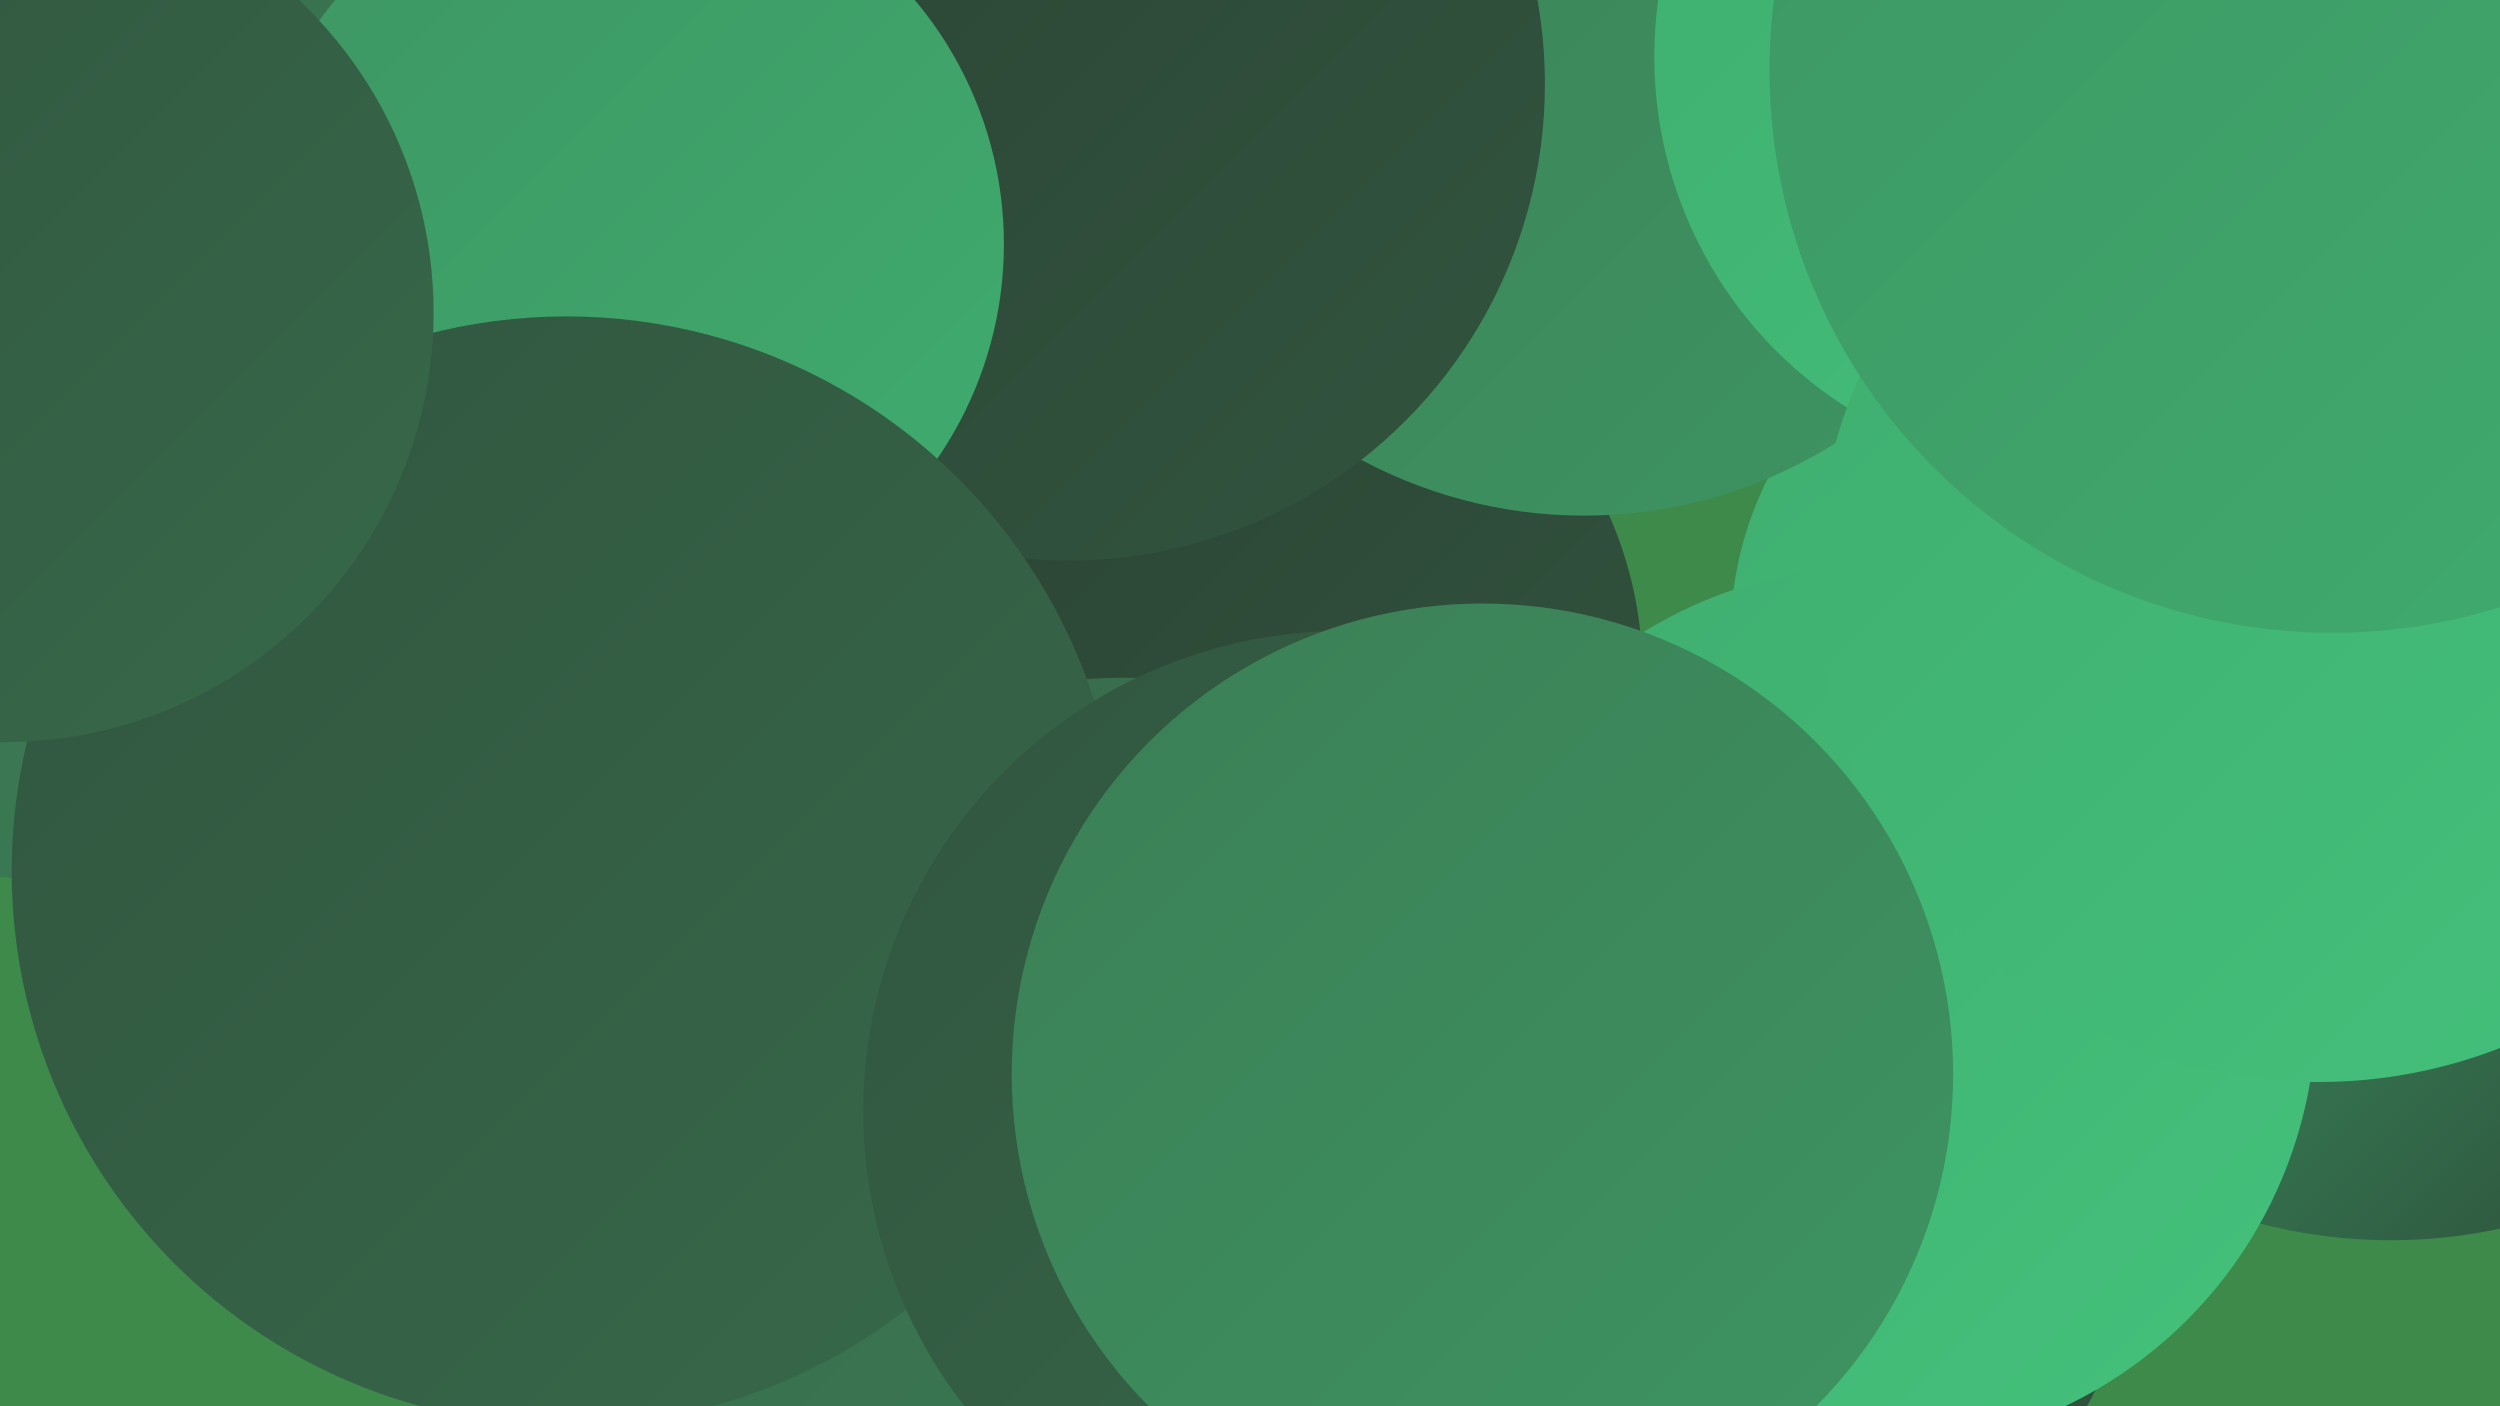
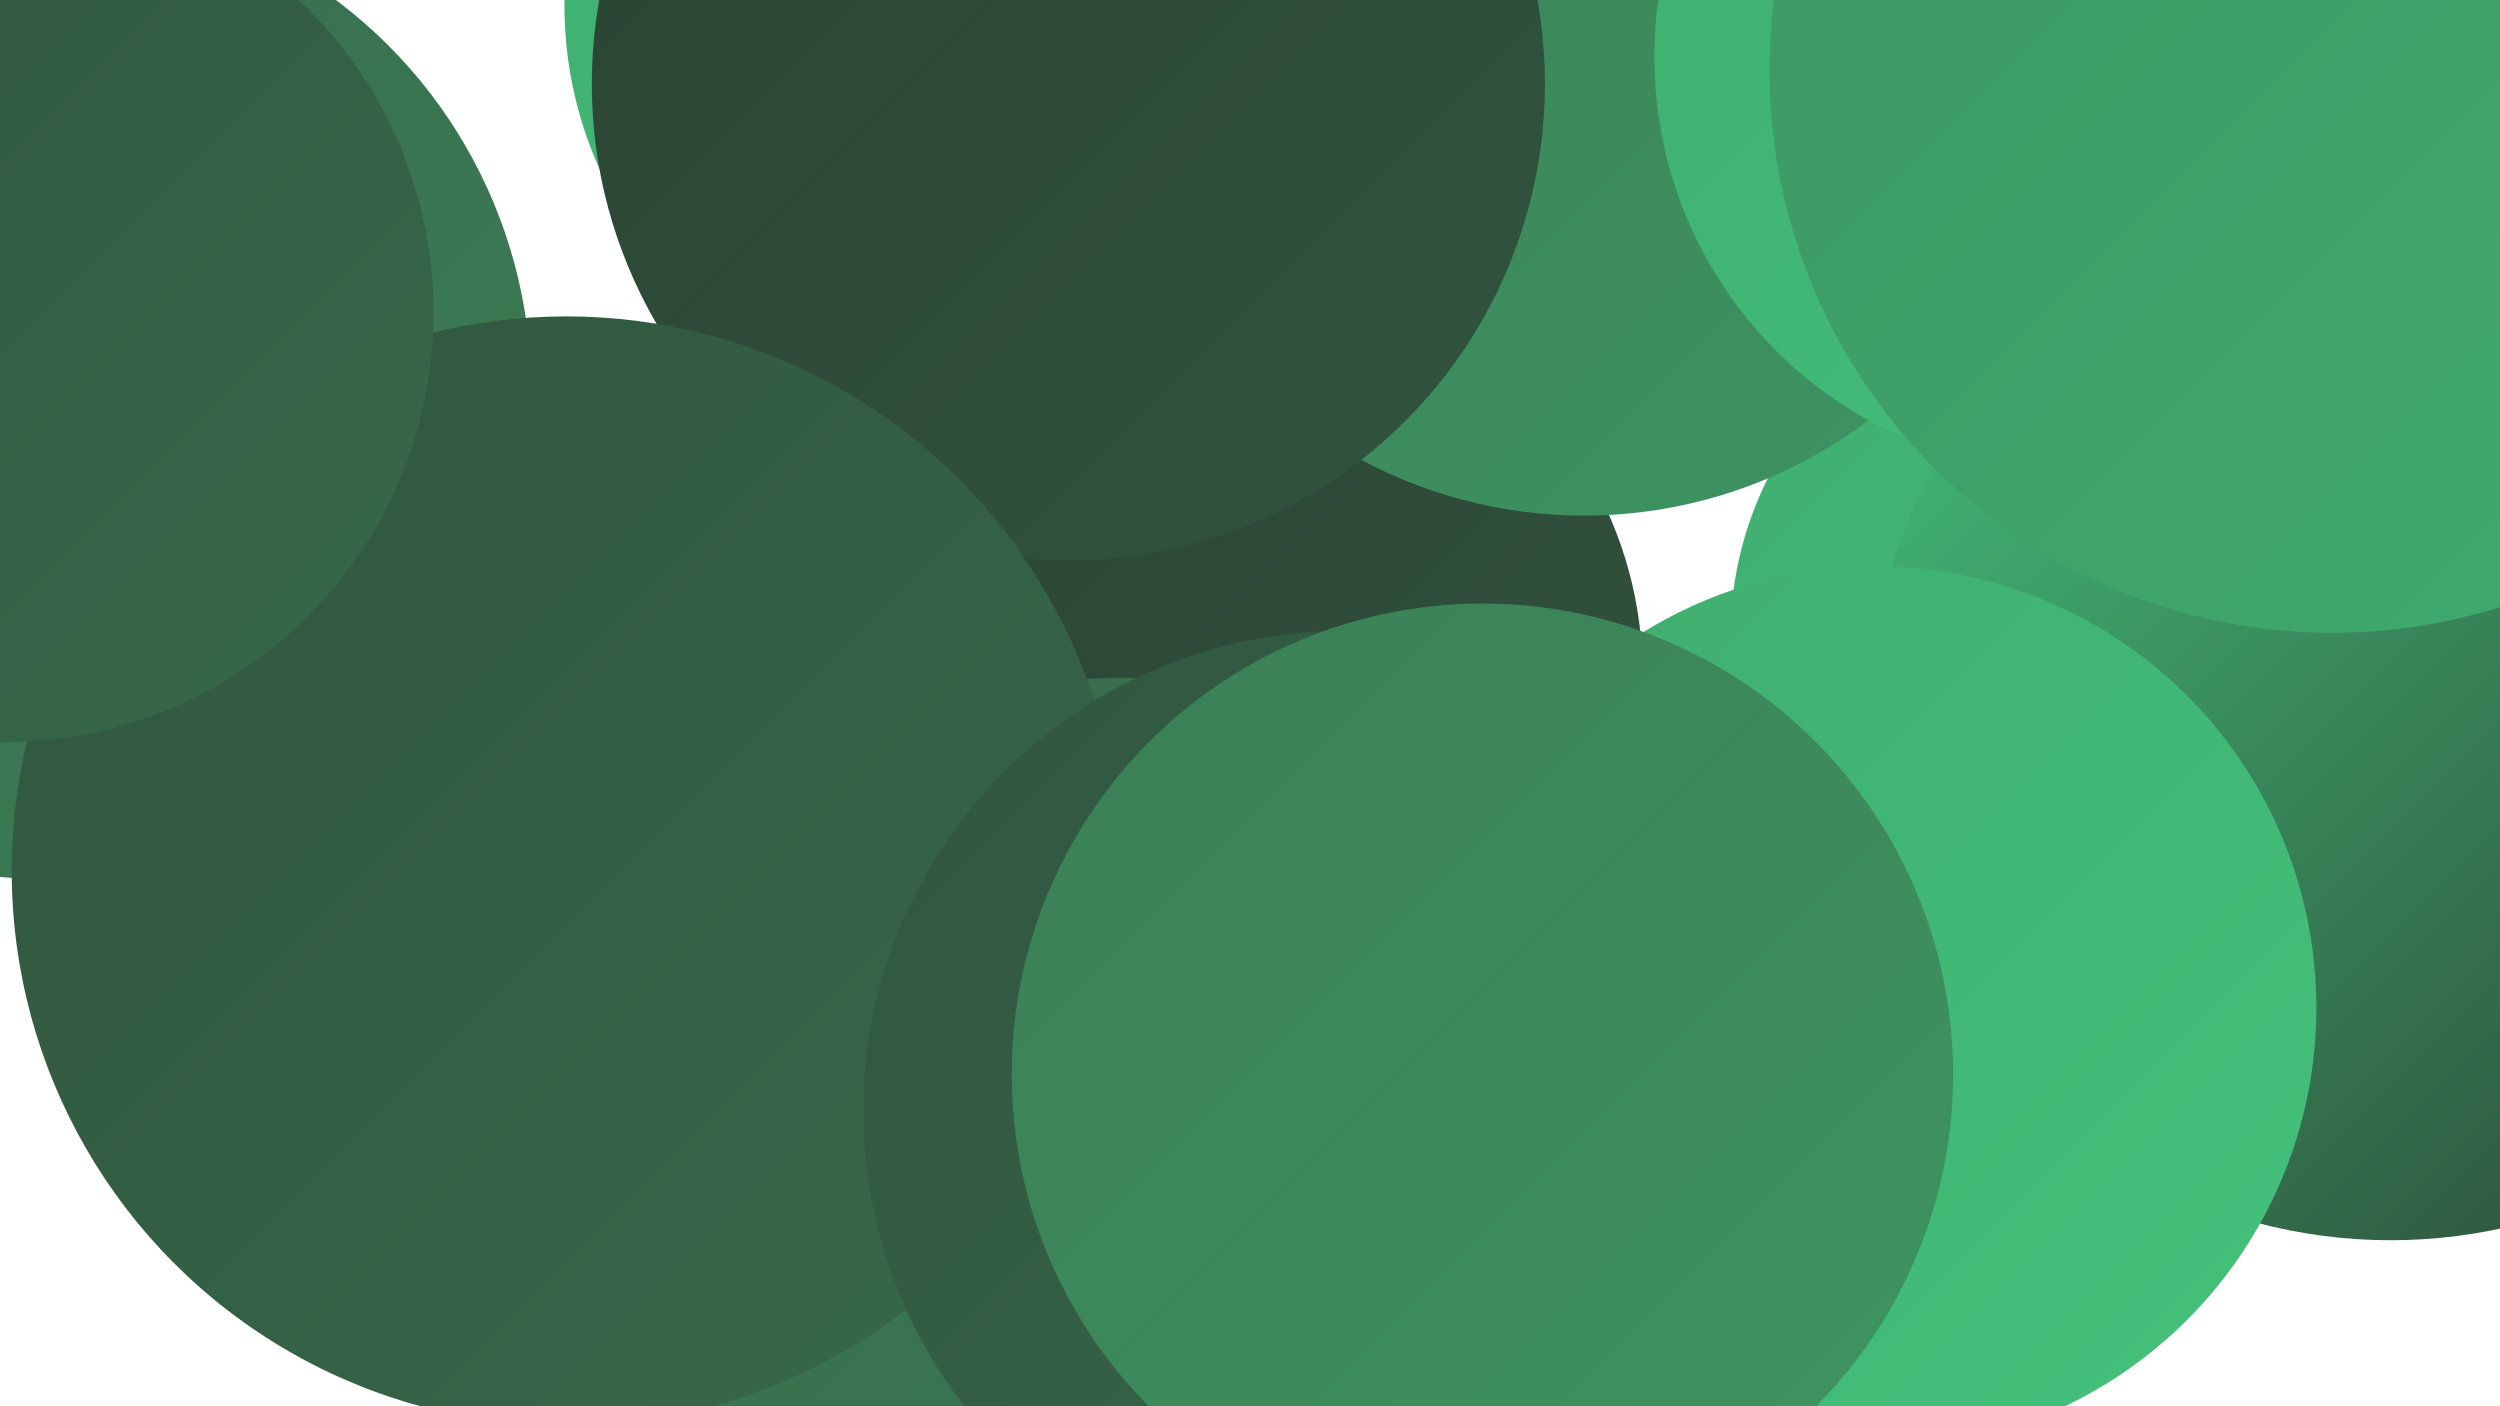
<svg xmlns="http://www.w3.org/2000/svg" width="1280" height="720">
  <defs>
    <linearGradient id="grad0" x1="0%" y1="0%" x2="100%" y2="100%">
      <stop offset="0%" style="stop-color:#2b4233;stop-opacity:1" />
      <stop offset="100%" style="stop-color:#31553f;stop-opacity:1" />
    </linearGradient>
    <linearGradient id="grad1" x1="0%" y1="0%" x2="100%" y2="100%">
      <stop offset="0%" style="stop-color:#31553f;stop-opacity:1" />
      <stop offset="100%" style="stop-color:#37694a;stop-opacity:1" />
    </linearGradient>
    <linearGradient id="grad2" x1="0%" y1="0%" x2="100%" y2="100%">
      <stop offset="0%" style="stop-color:#37694a;stop-opacity:1" />
      <stop offset="100%" style="stop-color:#3b7e56;stop-opacity:1" />
    </linearGradient>
    <linearGradient id="grad3" x1="0%" y1="0%" x2="100%" y2="100%">
      <stop offset="0%" style="stop-color:#3b7e56;stop-opacity:1" />
      <stop offset="100%" style="stop-color:#3e9562;stop-opacity:1" />
    </linearGradient>
    <linearGradient id="grad4" x1="0%" y1="0%" x2="100%" y2="100%">
      <stop offset="0%" style="stop-color:#3e9562;stop-opacity:1" />
      <stop offset="100%" style="stop-color:#3fad6f;stop-opacity:1" />
    </linearGradient>
    <linearGradient id="grad5" x1="0%" y1="0%" x2="100%" y2="100%">
      <stop offset="0%" style="stop-color:#3fad6f;stop-opacity:1" />
      <stop offset="100%" style="stop-color:#44c27c;stop-opacity:1" />
    </linearGradient>
    <linearGradient id="grad6" x1="0%" y1="0%" x2="100%" y2="100%">
      <stop offset="0%" style="stop-color:#44c27c;stop-opacity:1" />
      <stop offset="100%" style="stop-color:#2b4233;stop-opacity:1" />
    </linearGradient>
  </defs>
-   <rect width="1280" height="720" fill="#3d8a4b" />
  <circle cx="634" cy="29" r="199" fill="url(#grad0)" />
  <circle cx="1079" cy="141" r="201" fill="url(#grad5)" />
  <circle cx="1067" cy="326" r="181" fill="url(#grad5)" />
  <circle cx="640" cy="345" r="201" fill="url(#grad0)" />
  <circle cx="22" cy="200" r="250" fill="url(#grad2)" />
  <circle cx="1224" cy="368" r="267" fill="url(#grad6)" />
  <circle cx="492" cy="3" r="203" fill="url(#grad5)" />
  <circle cx="811" cy="22" r="242" fill="url(#grad3)" />
  <circle cx="1060" cy="29" r="213" fill="url(#grad5)" />
  <circle cx="575" cy="605" r="258" fill="url(#grad2)" />
-   <circle cx="859" cy="603" r="240" fill="url(#grad0)" />
  <circle cx="960" cy="516" r="226" fill="url(#grad5)" />
  <circle cx="547" cy="43" r="244" fill="url(#grad0)" />
-   <circle cx="1187" cy="297" r="257" fill="url(#grad5)" />
-   <circle cx="320" cy="125" r="194" fill="url(#grad4)" />
  <circle cx="290" cy="446" r="284" fill="url(#grad1)" />
  <circle cx="688" cy="569" r="246" fill="url(#grad1)" />
  <circle cx="759" cy="550" r="241" fill="url(#grad3)" />
  <circle cx="2" cy="160" r="220" fill="url(#grad1)" />
  <circle cx="1194" cy="36" r="288" fill="url(#grad4)" />
</svg>